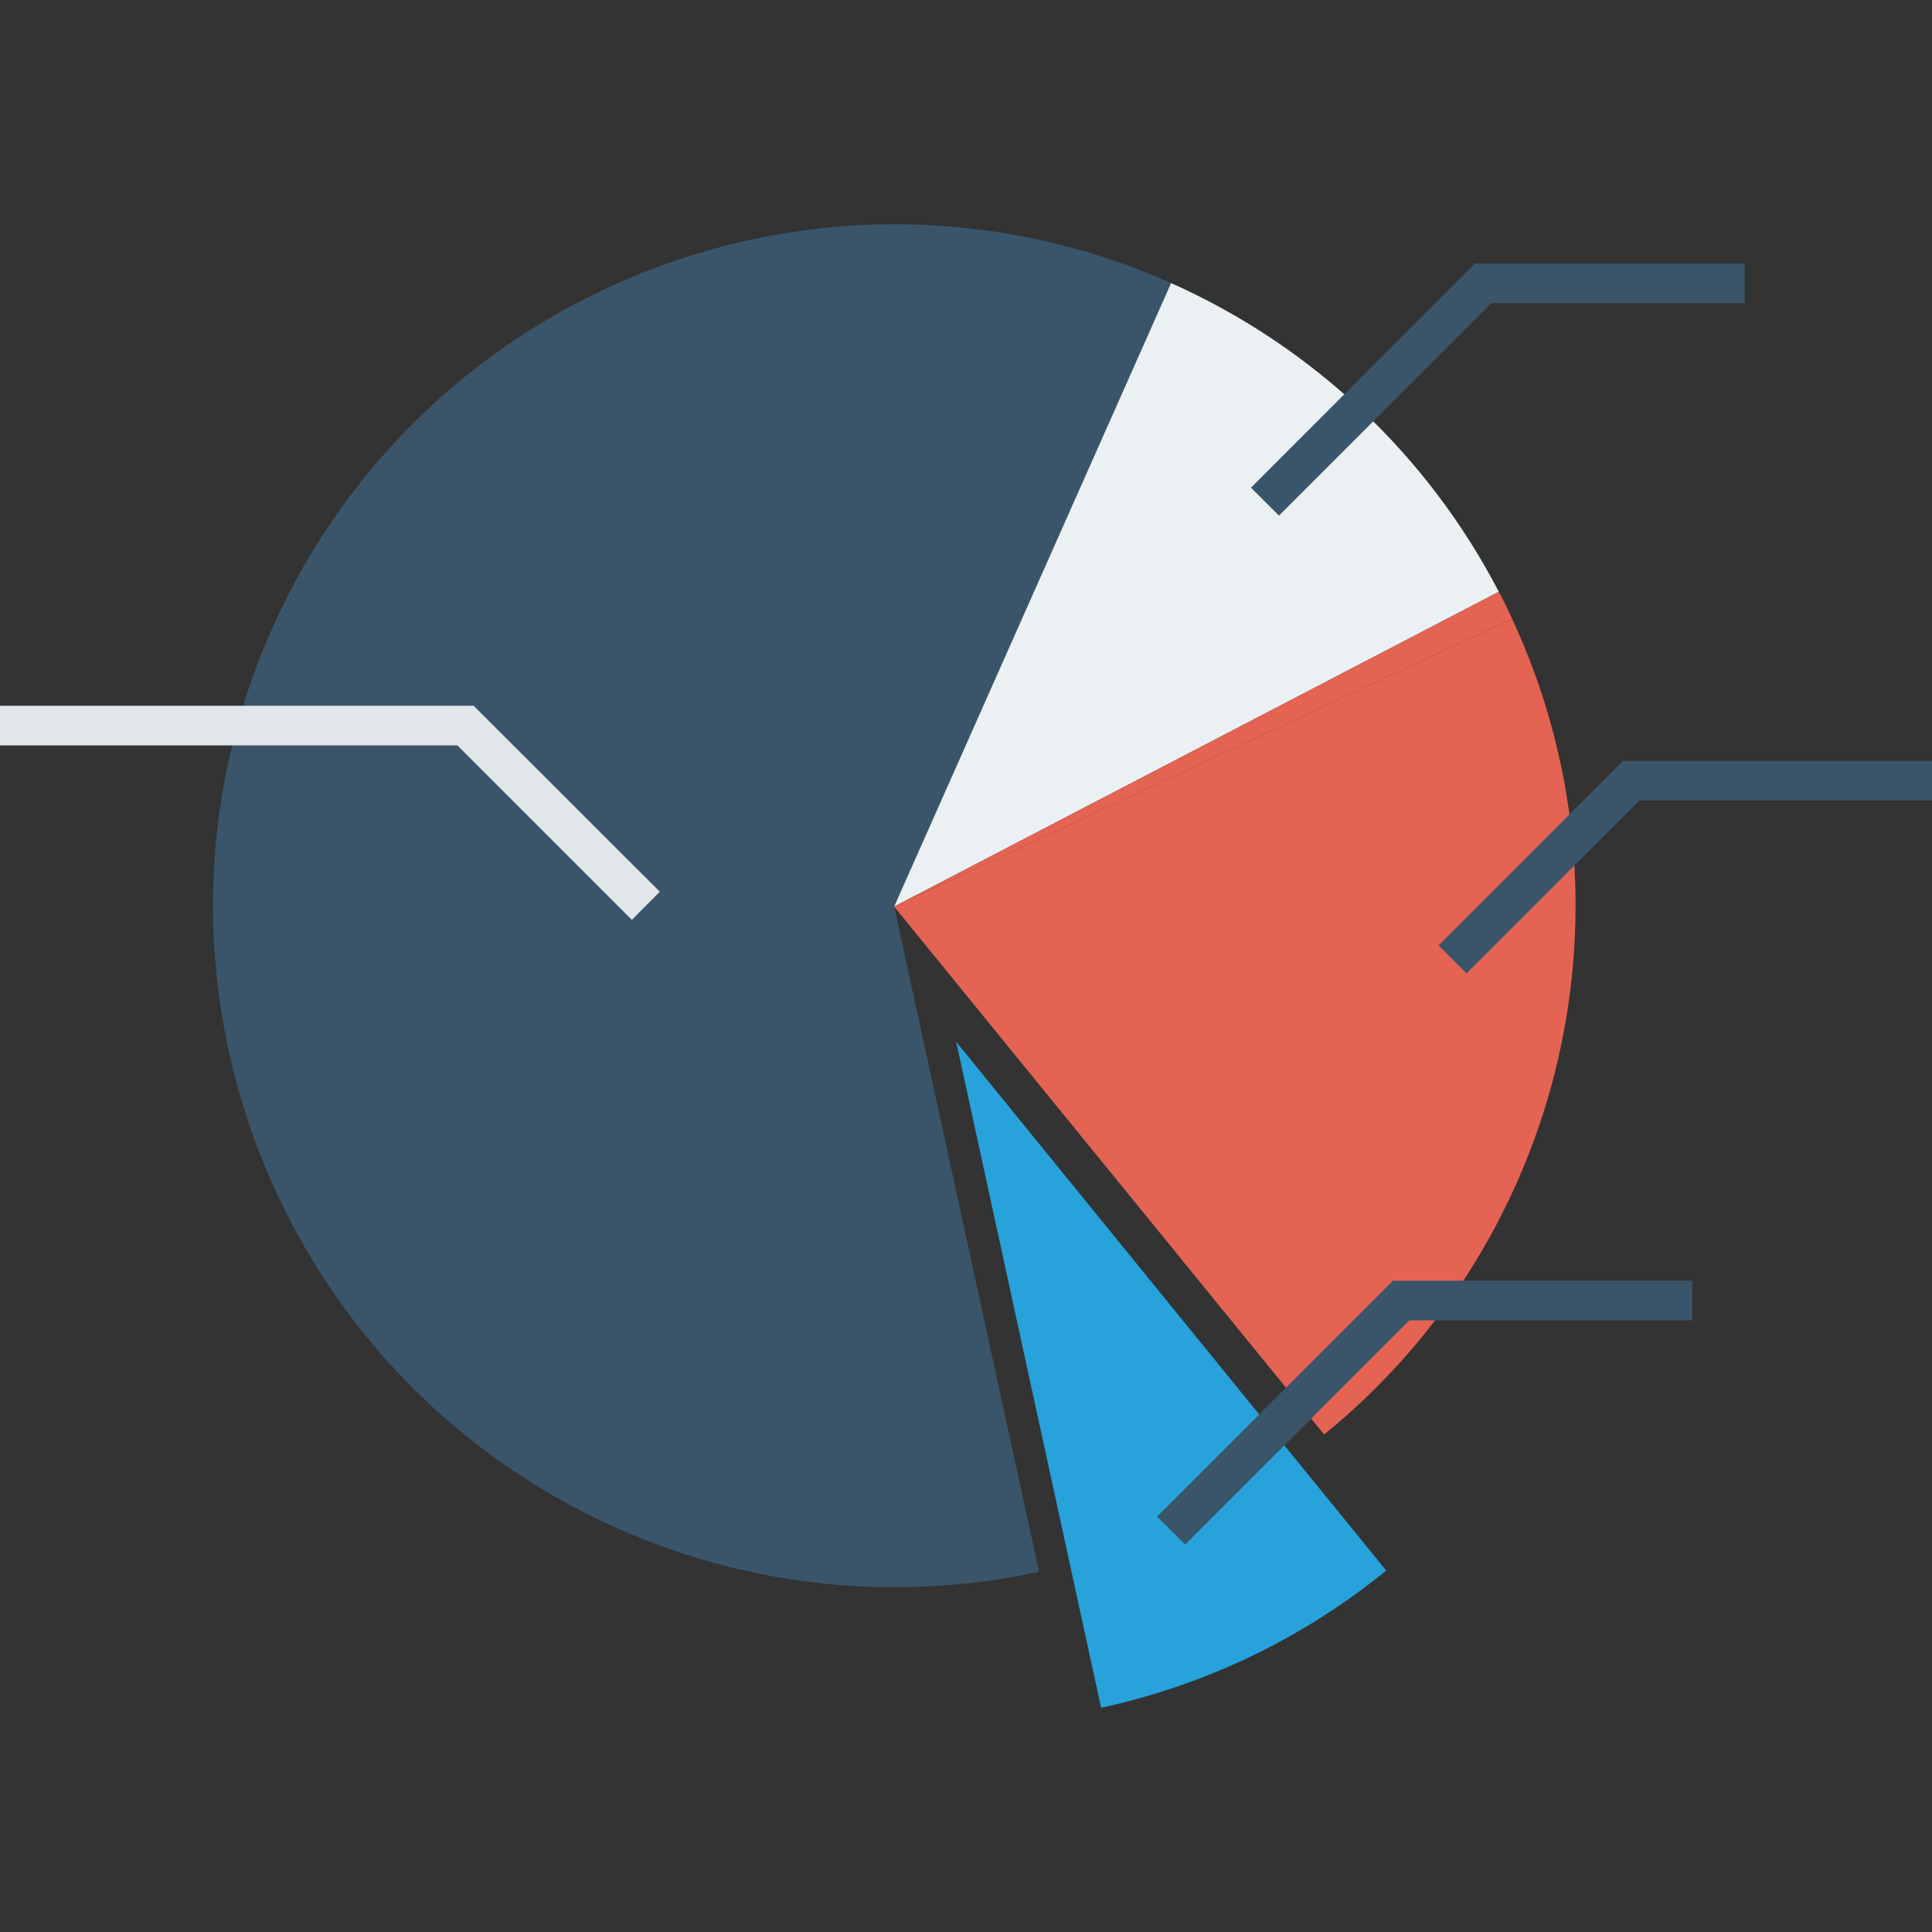
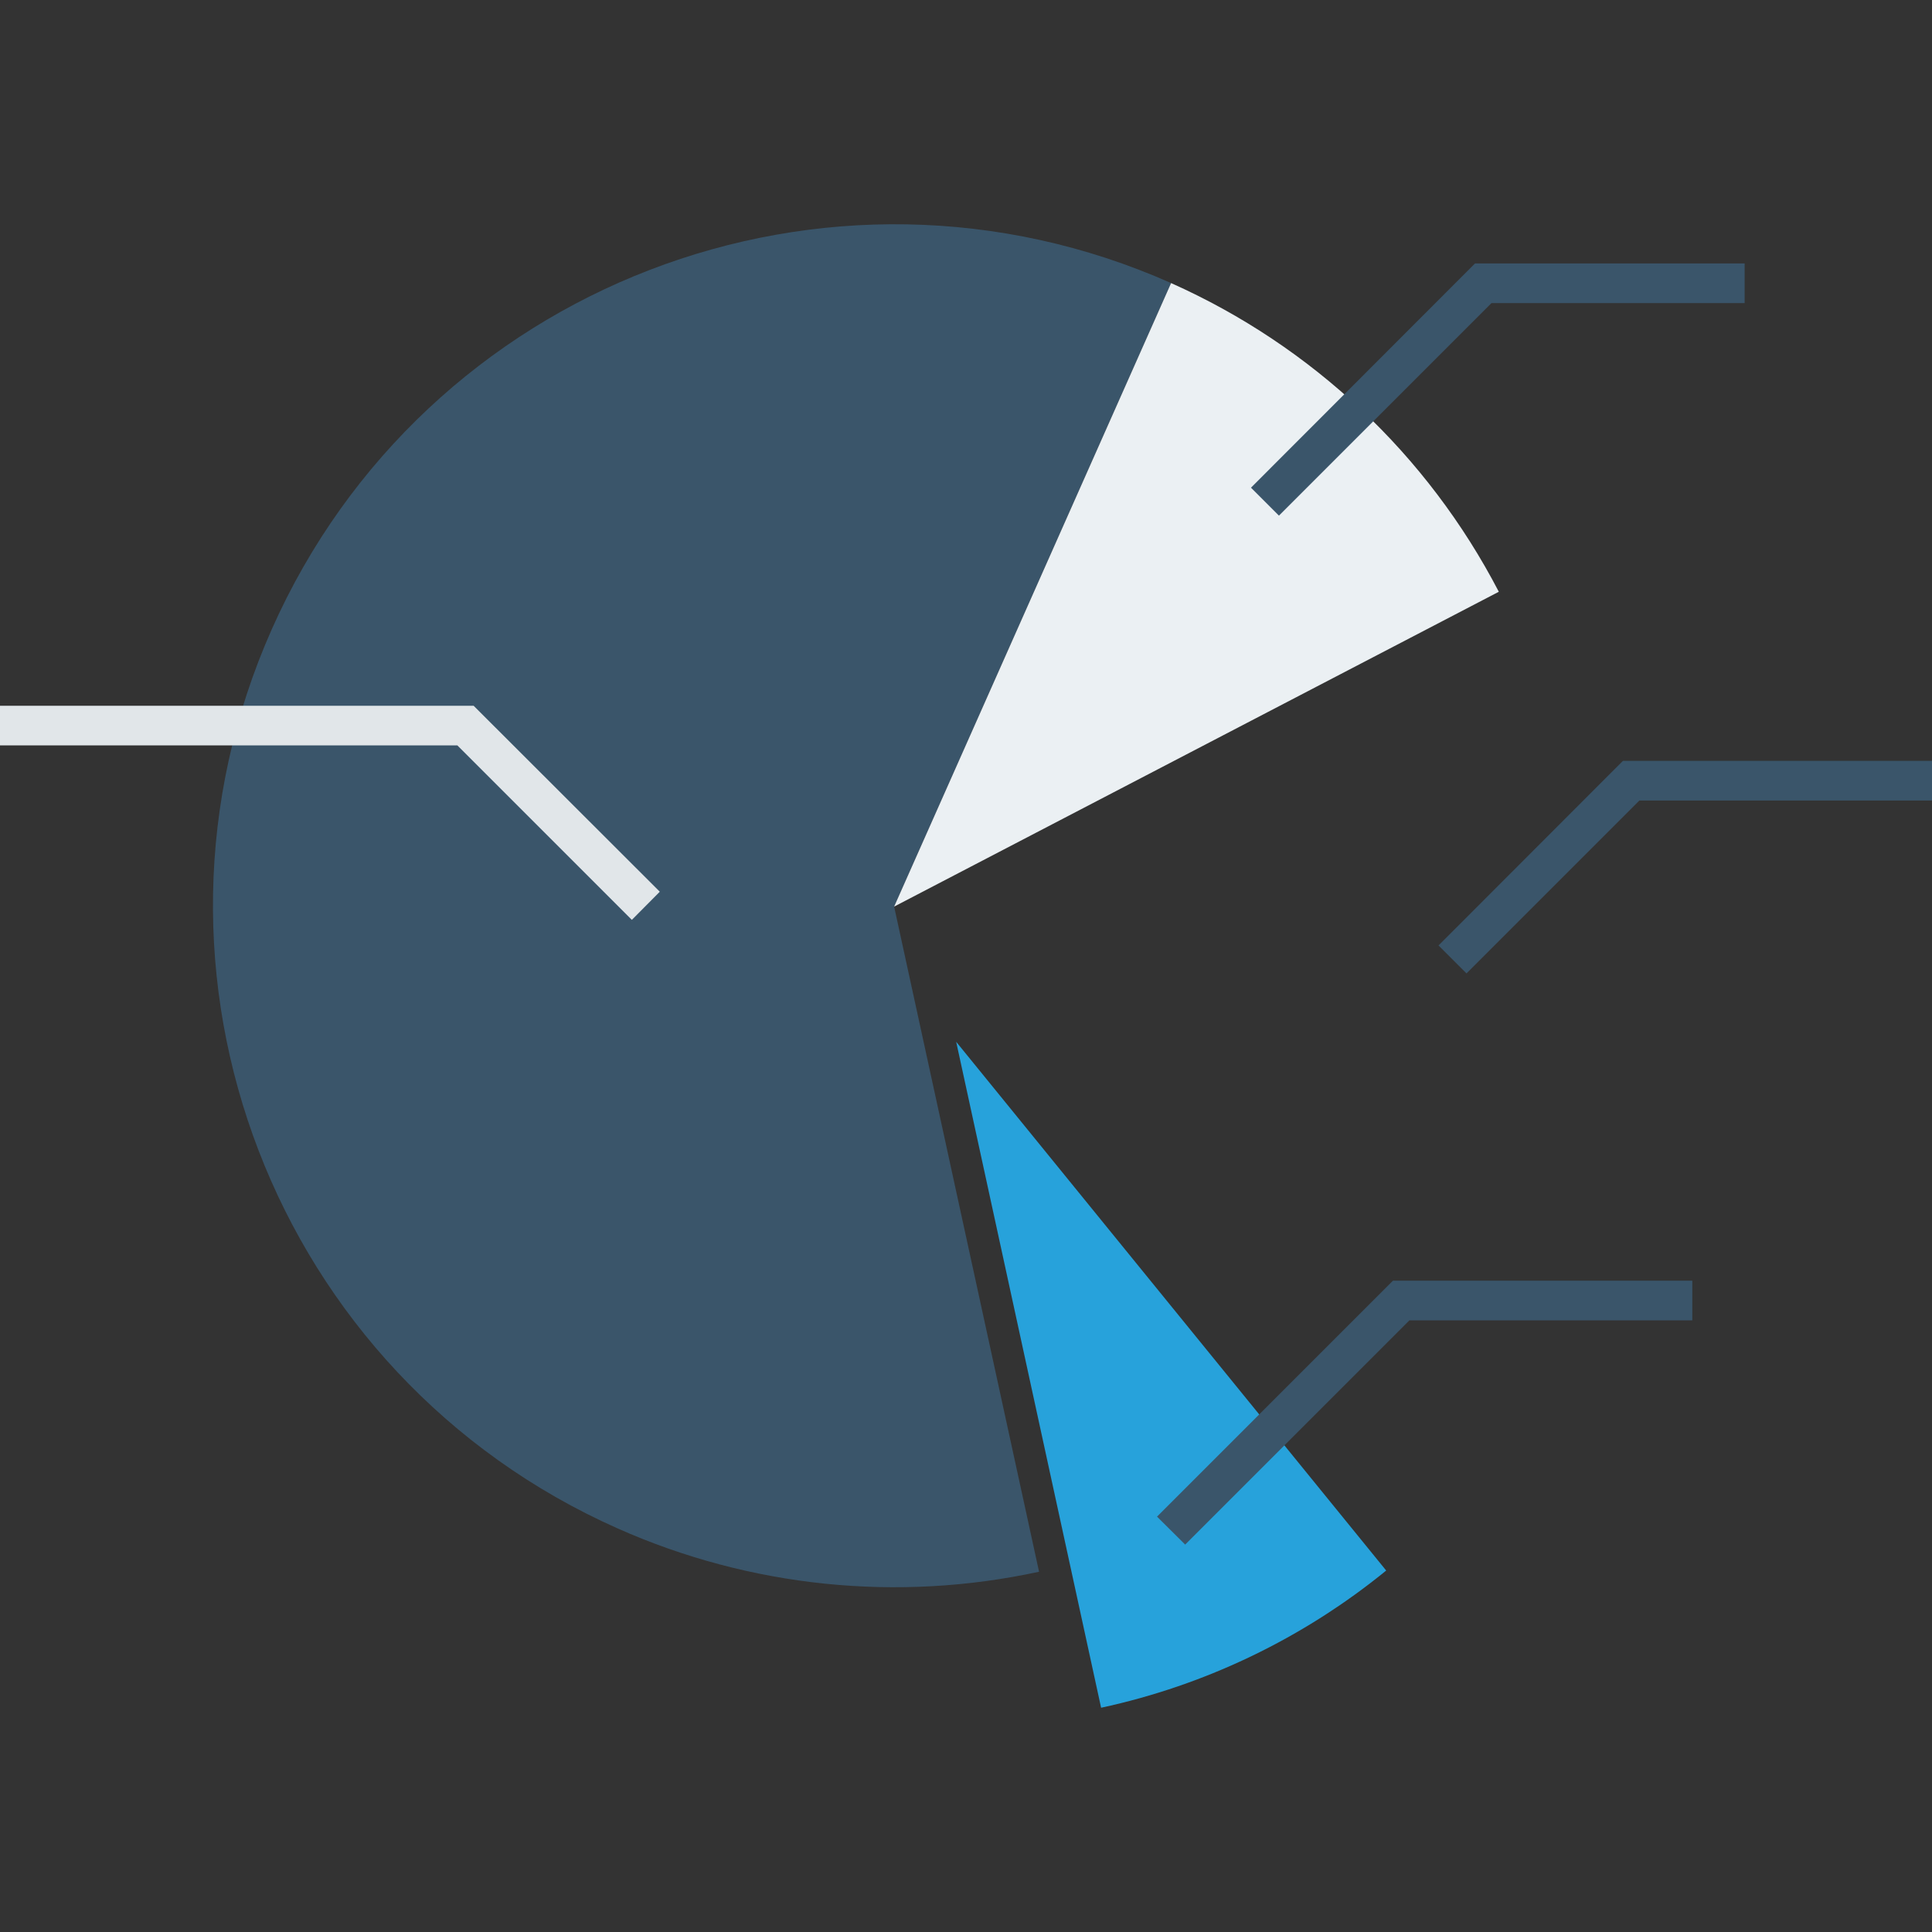
<svg xmlns="http://www.w3.org/2000/svg" id="Capa_1" height="512" viewBox="0 0 494.575 494.575" width="512">
  <rect x="0" y="0" width="494.575" height="494.575" fill="#333333" stroke="none" />
  <g>
    <g>
      <path d="m299.79 72.464c-88.045-39.099-191.118.578-230.217 88.625s.578 191.118 88.625 230.217c33.847 15.031 71.599 18.899 107.792 11.045l-37.1-170.271z" fill="#3a556a" />
      <path d="m383.683 151.486c-18.226-35.068-47.799-62.922-83.893-79.02l-70.9 159.614z" fill="#ebf0f3" />
-       <path d="m387.082 158.387-158.193 73.691 110.08 135.152c61.938-50.403 81.755-136.421 48.113-208.843z" fill="#e56353" />
-       <path d="m387.082 158.387c-1.065-2.334-2.183-4.669-3.401-6.902l-154.792 80.594z" fill="#e56353" />
      <path d="m281.874 437.166c26.758-5.78 51.767-17.816 72.98-35.12l-110.08-135.354z" fill="#27a2db" />
      <path d="m327.398 131.997-7.156-7.156 57.35-57.401h69.023v10.151h-64.811z" fill="#3a556a" />
      <path d="m161.746 235.479-44.663-44.661h-117.083v-10.15h121.246l47.656 47.604z" fill="#e1e6e9" />
      <g fill="#3a556a">
        <path d="m375.409 249.182-7.156-7.156 47.199-47.25h79.123v10.15h-74.91z" />
        <path d="m303.393 395.398-7.207-7.156 60.395-60.395h76.635v10.15h-72.422z" />
      </g>
    </g>
  </g>
</svg>